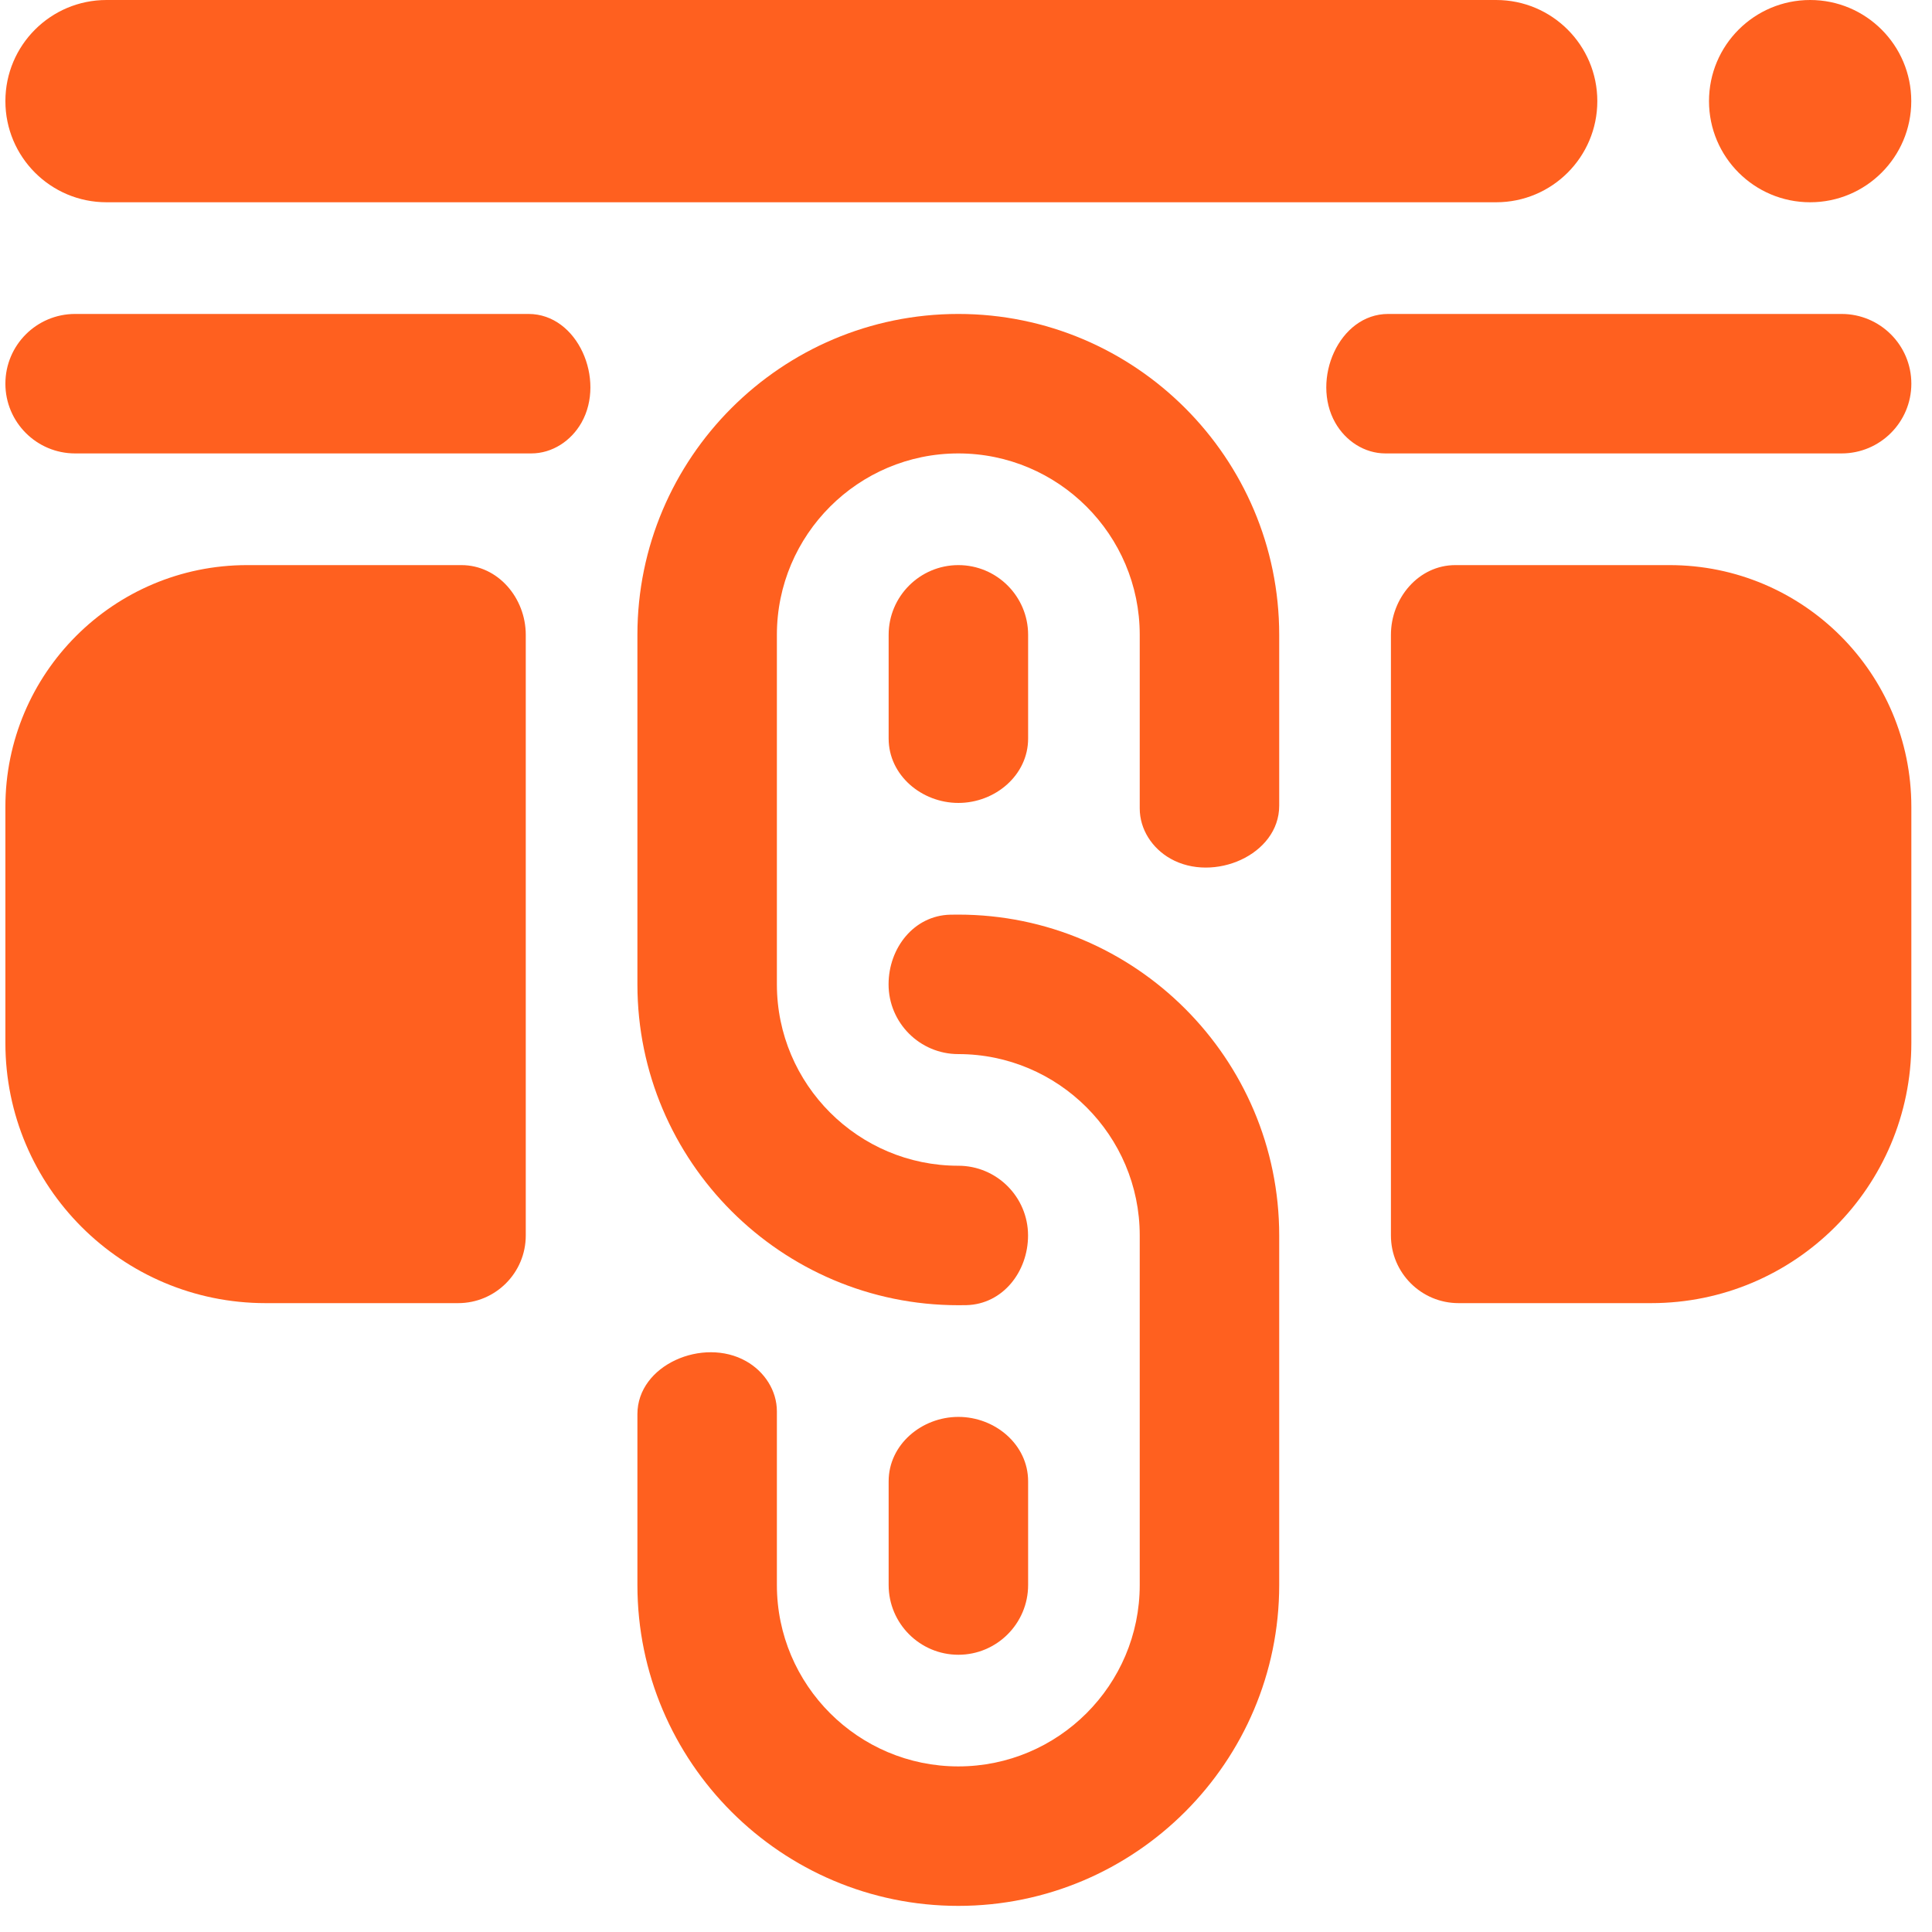
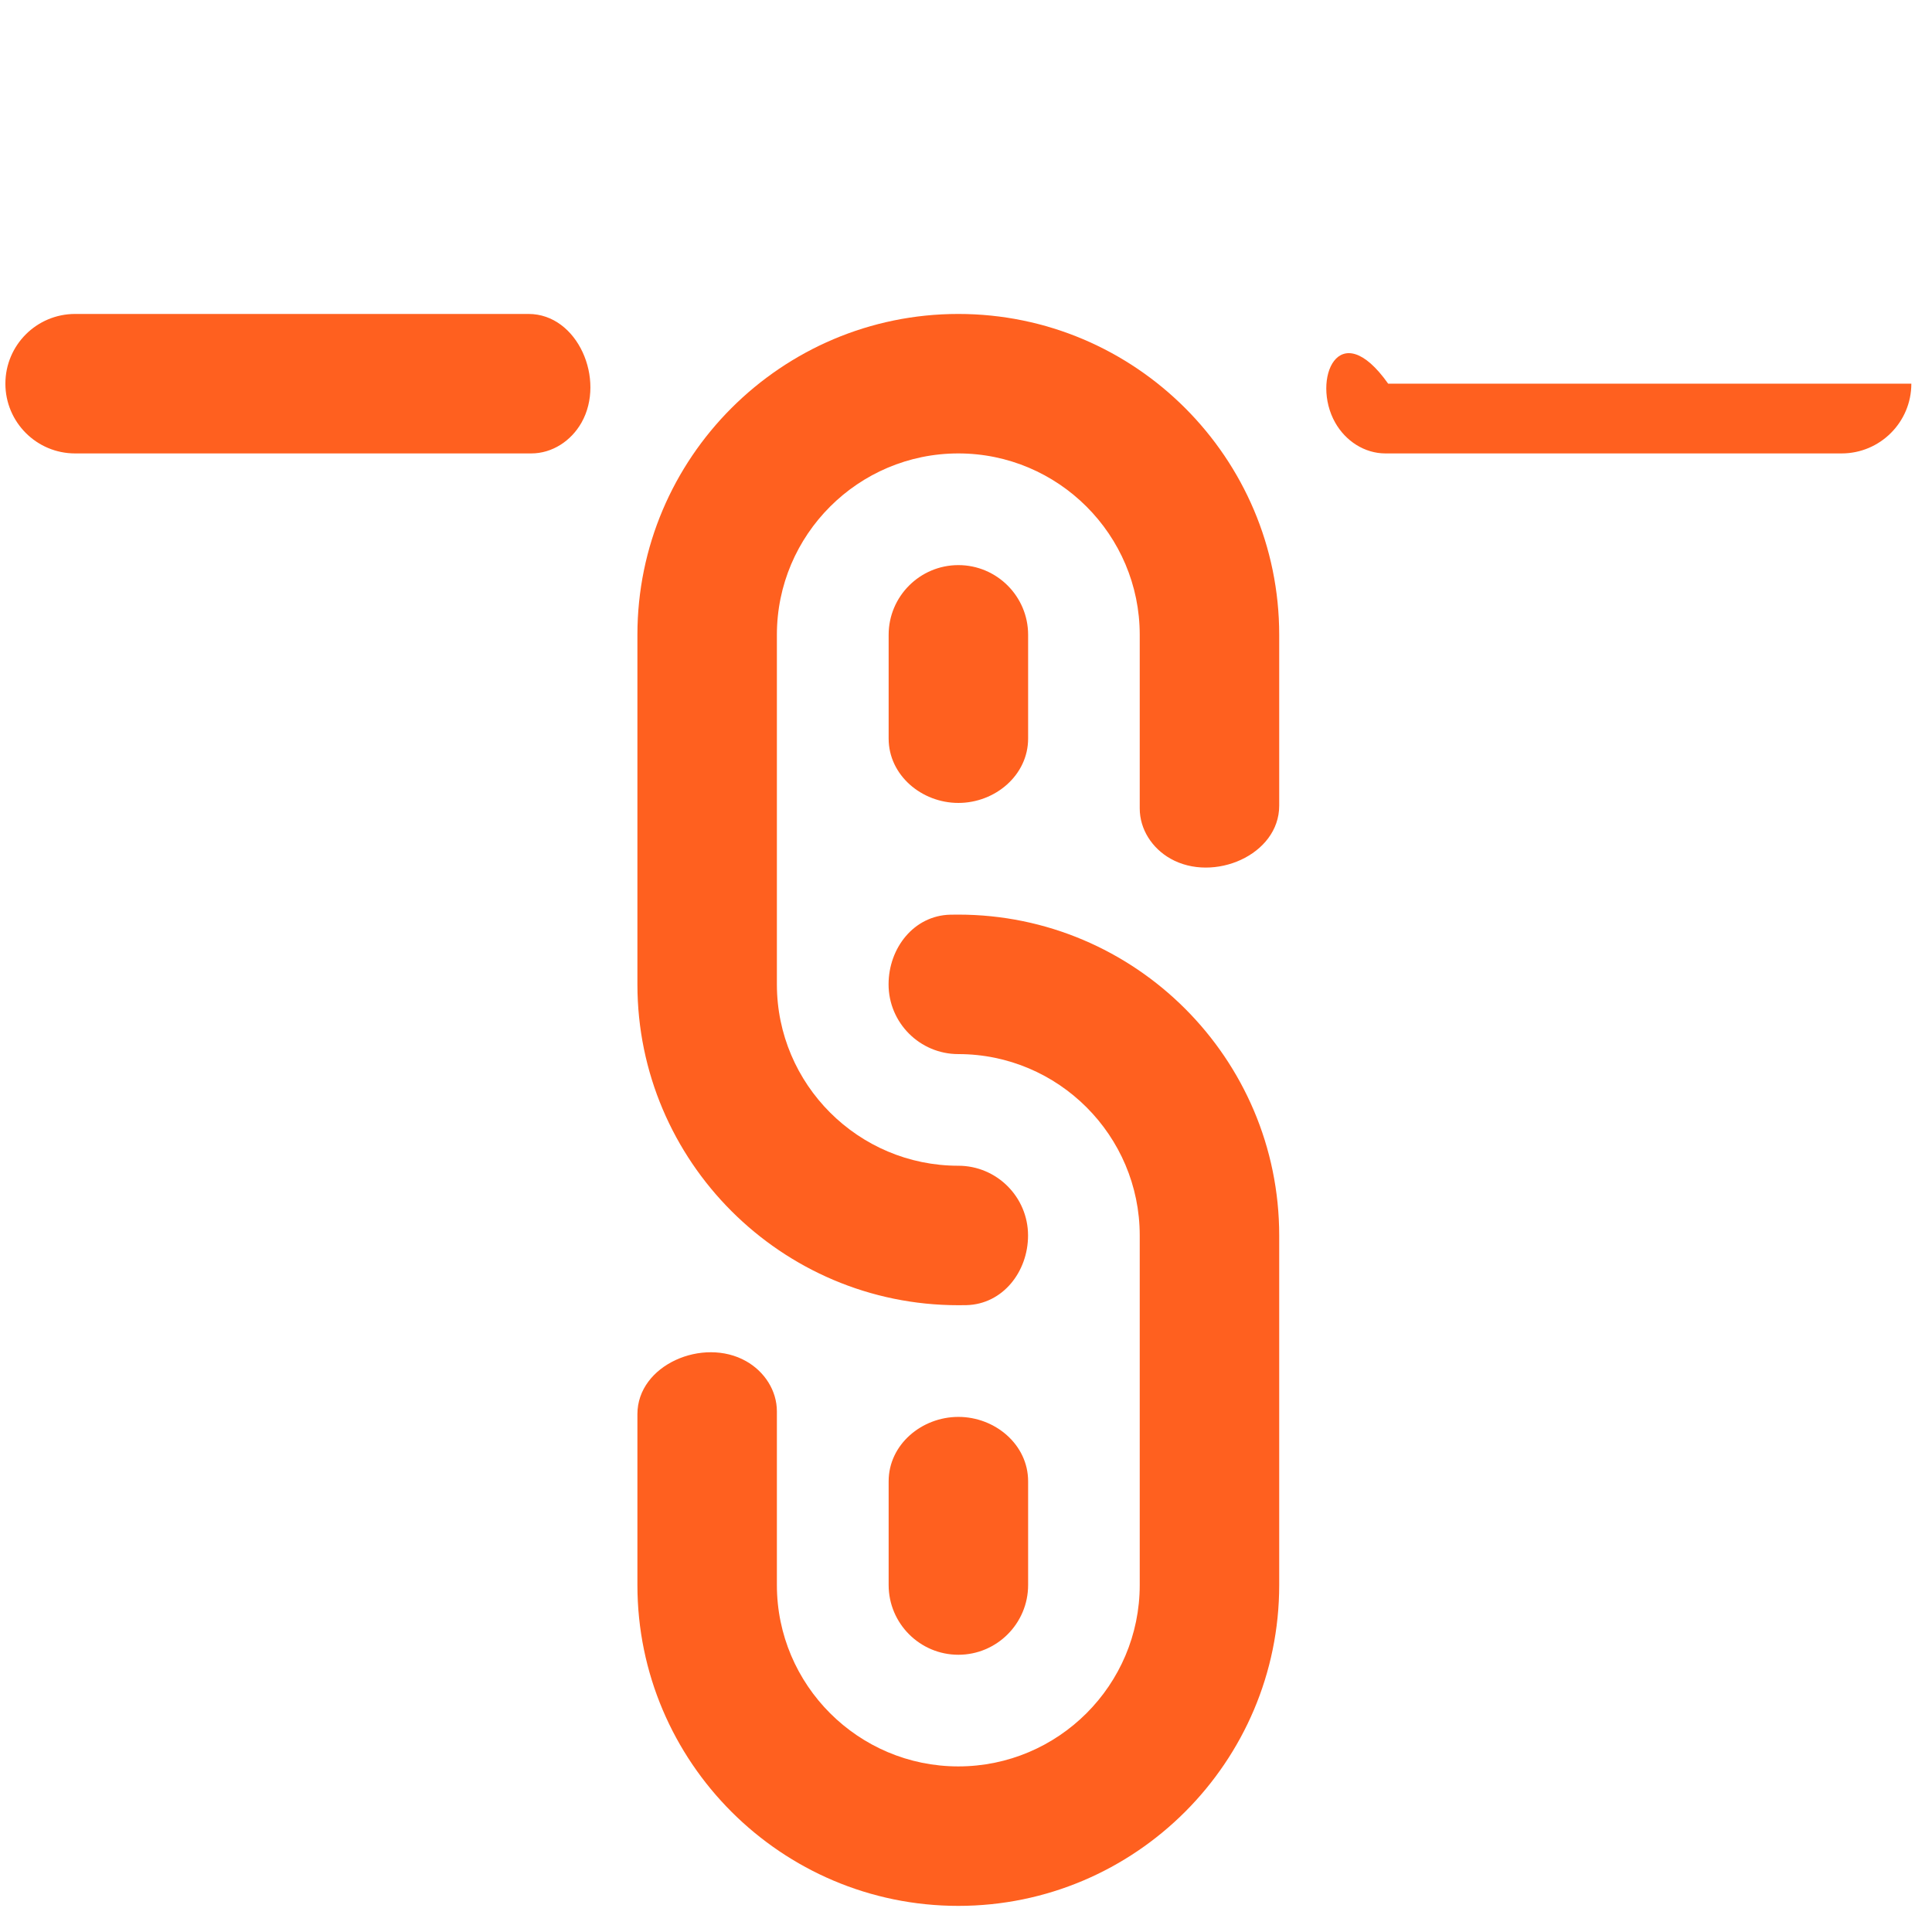
<svg xmlns="http://www.w3.org/2000/svg" width="52" height="52" viewBox="0 0 52 52" fill="none">
  <path d="M25.793 24.617C25.72 24.617 25.646 24.618 25.573 24.619C24.596 24.644 23.916 25.517 23.916 26.494V26.494C23.916 27.529 24.758 28.371 25.793 28.371C28.485 28.371 30.676 30.561 30.676 33.253V42.661C30.676 45.353 28.485 47.543 25.793 47.543C23.101 47.543 20.91 45.353 20.91 42.661V37.988C20.91 37.423 20.573 36.913 20.081 36.636V36.636C18.925 35.982 17.156 36.733 17.156 38.062V42.661C17.156 47.423 21.031 51.297 25.793 51.297C30.555 51.297 34.43 47.423 34.43 42.661V33.253C34.43 28.491 30.555 24.617 25.793 24.617Z" fill="#FF601F" />
  <path d="M27.672 42.661V39.869C27.672 38.881 26.783 38.136 25.795 38.136V38.136V38.136C24.807 38.136 23.918 38.881 23.918 39.869V42.661C23.918 43.696 24.76 44.538 25.795 44.538C26.83 44.538 27.672 43.696 27.672 42.661Z" fill="#FF601F" />
-   <path d="M14.151 17.086V17.086C14.151 16.098 13.406 15.21 12.418 15.21H6.651C3.058 15.21 0.145 18.123 0.145 21.716V28.071C0.145 31.939 3.28 35.074 7.148 35.074H12.33C13.336 35.074 14.151 34.259 14.151 33.253V33.253V33.253C14.151 31.02 14.151 28.727 14.151 26.494V26.494V17.086Z" fill="#FF601F" />
-   <path d="M0.145 2.722C0.145 1.219 1.363 0 2.866 0H40.27C41.773 0 42.992 1.219 42.992 2.722V2.722C42.992 4.225 41.773 5.444 40.27 5.444H2.866C1.363 5.444 0.145 4.225 0.145 2.722V2.722Z" fill="#FF601F" />
-   <path d="M45.998 2.722C45.998 1.219 47.217 0 48.72 0V0C50.223 0 51.442 1.219 51.442 2.722V2.722C51.442 4.225 50.223 5.444 48.72 5.444V5.444C47.217 5.444 45.998 4.225 45.998 2.722V2.722Z" fill="#FF601F" />
-   <path d="M35.937 11.375C36.215 11.867 36.724 12.204 37.289 12.204H49.566C50.603 12.204 51.444 11.363 51.444 10.327V10.327C51.444 9.29 50.603 8.45 49.566 8.45H37.363C36.035 8.45 35.283 10.219 35.937 11.375V11.375Z" fill="#FF601F" />
+   <path d="M35.937 11.375C36.215 11.867 36.724 12.204 37.289 12.204H49.566C50.603 12.204 51.444 11.363 51.444 10.327V10.327H37.363C36.035 8.45 35.283 10.219 35.937 11.375V11.375Z" fill="#FF601F" />
  <path d="M25.793 8.45C21.031 8.45 17.156 12.324 17.156 17.086V26.494C17.156 31.256 21.031 35.13 25.793 35.13C25.866 35.13 25.94 35.129 26.013 35.128C26.989 35.103 27.67 34.23 27.67 33.253V33.253C27.67 32.218 26.828 31.376 25.793 31.376C23.101 31.376 20.91 29.186 20.91 26.494V17.086C20.91 14.394 23.101 12.204 25.793 12.204C28.485 12.204 30.676 14.394 30.676 17.086V21.759C30.676 22.324 31.012 22.834 31.504 23.111V23.111C32.661 23.765 34.43 23.014 34.43 21.685V17.086C34.43 12.324 30.555 8.45 25.793 8.45Z" fill="#FF601F" />
-   <path d="M37.437 17.086V26.494V26.494C37.437 28.727 37.437 31.02 37.437 33.253V33.253V33.253C37.437 34.259 38.253 35.074 39.258 35.074H44.441C48.308 35.074 51.444 31.939 51.444 28.071V21.716C51.444 18.123 48.531 15.21 44.937 15.21H39.17C38.182 15.21 37.437 16.098 37.437 17.086V17.086Z" fill="#FF601F" />
  <path d="M15.651 11.375C16.305 10.219 15.553 8.45 14.225 8.45H2.022C0.985 8.45 0.145 9.29 0.145 10.327V10.327C0.145 11.363 0.985 12.204 2.022 12.204H14.299C14.864 12.204 15.373 11.867 15.651 11.375V11.375Z" fill="#FF601F" />
  <path d="M25.795 21.611C26.783 21.611 27.672 20.866 27.672 19.878V17.086C27.672 16.052 26.83 15.21 25.795 15.21C24.76 15.21 23.918 16.052 23.918 17.086V19.878C23.918 20.866 24.807 21.611 25.795 21.611V21.611V21.611Z" fill="#FF601F" />
</svg>